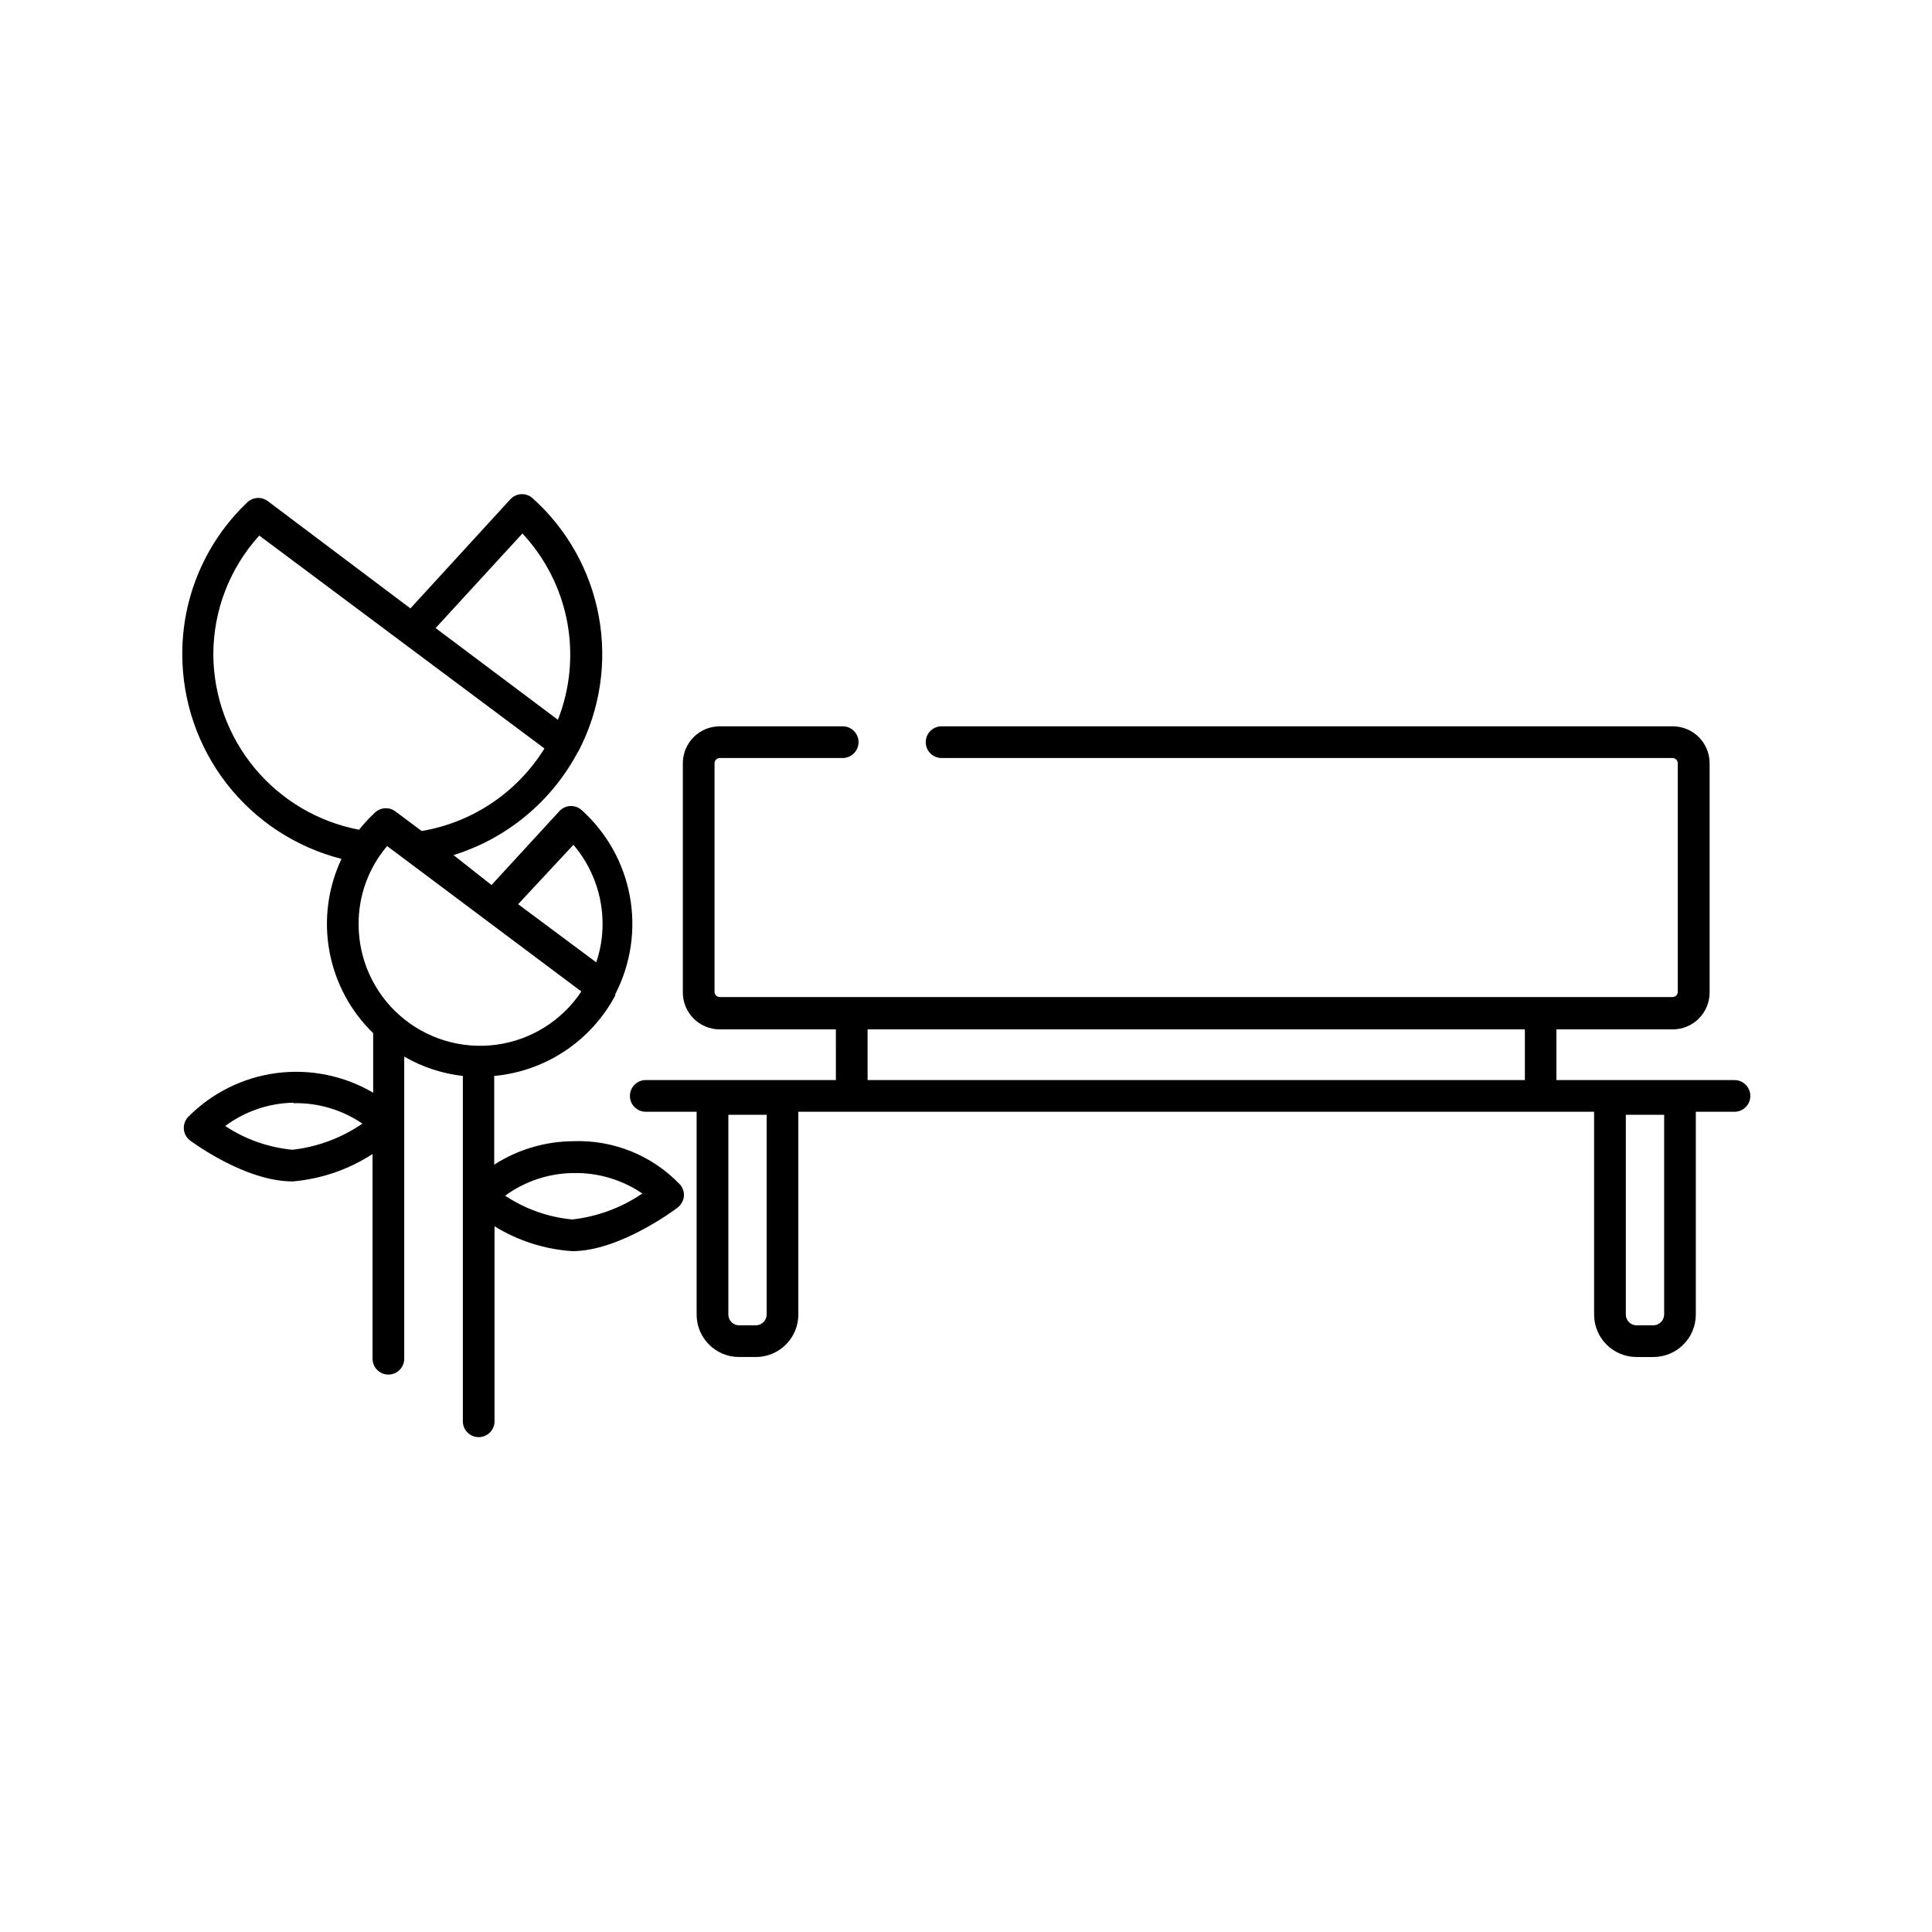
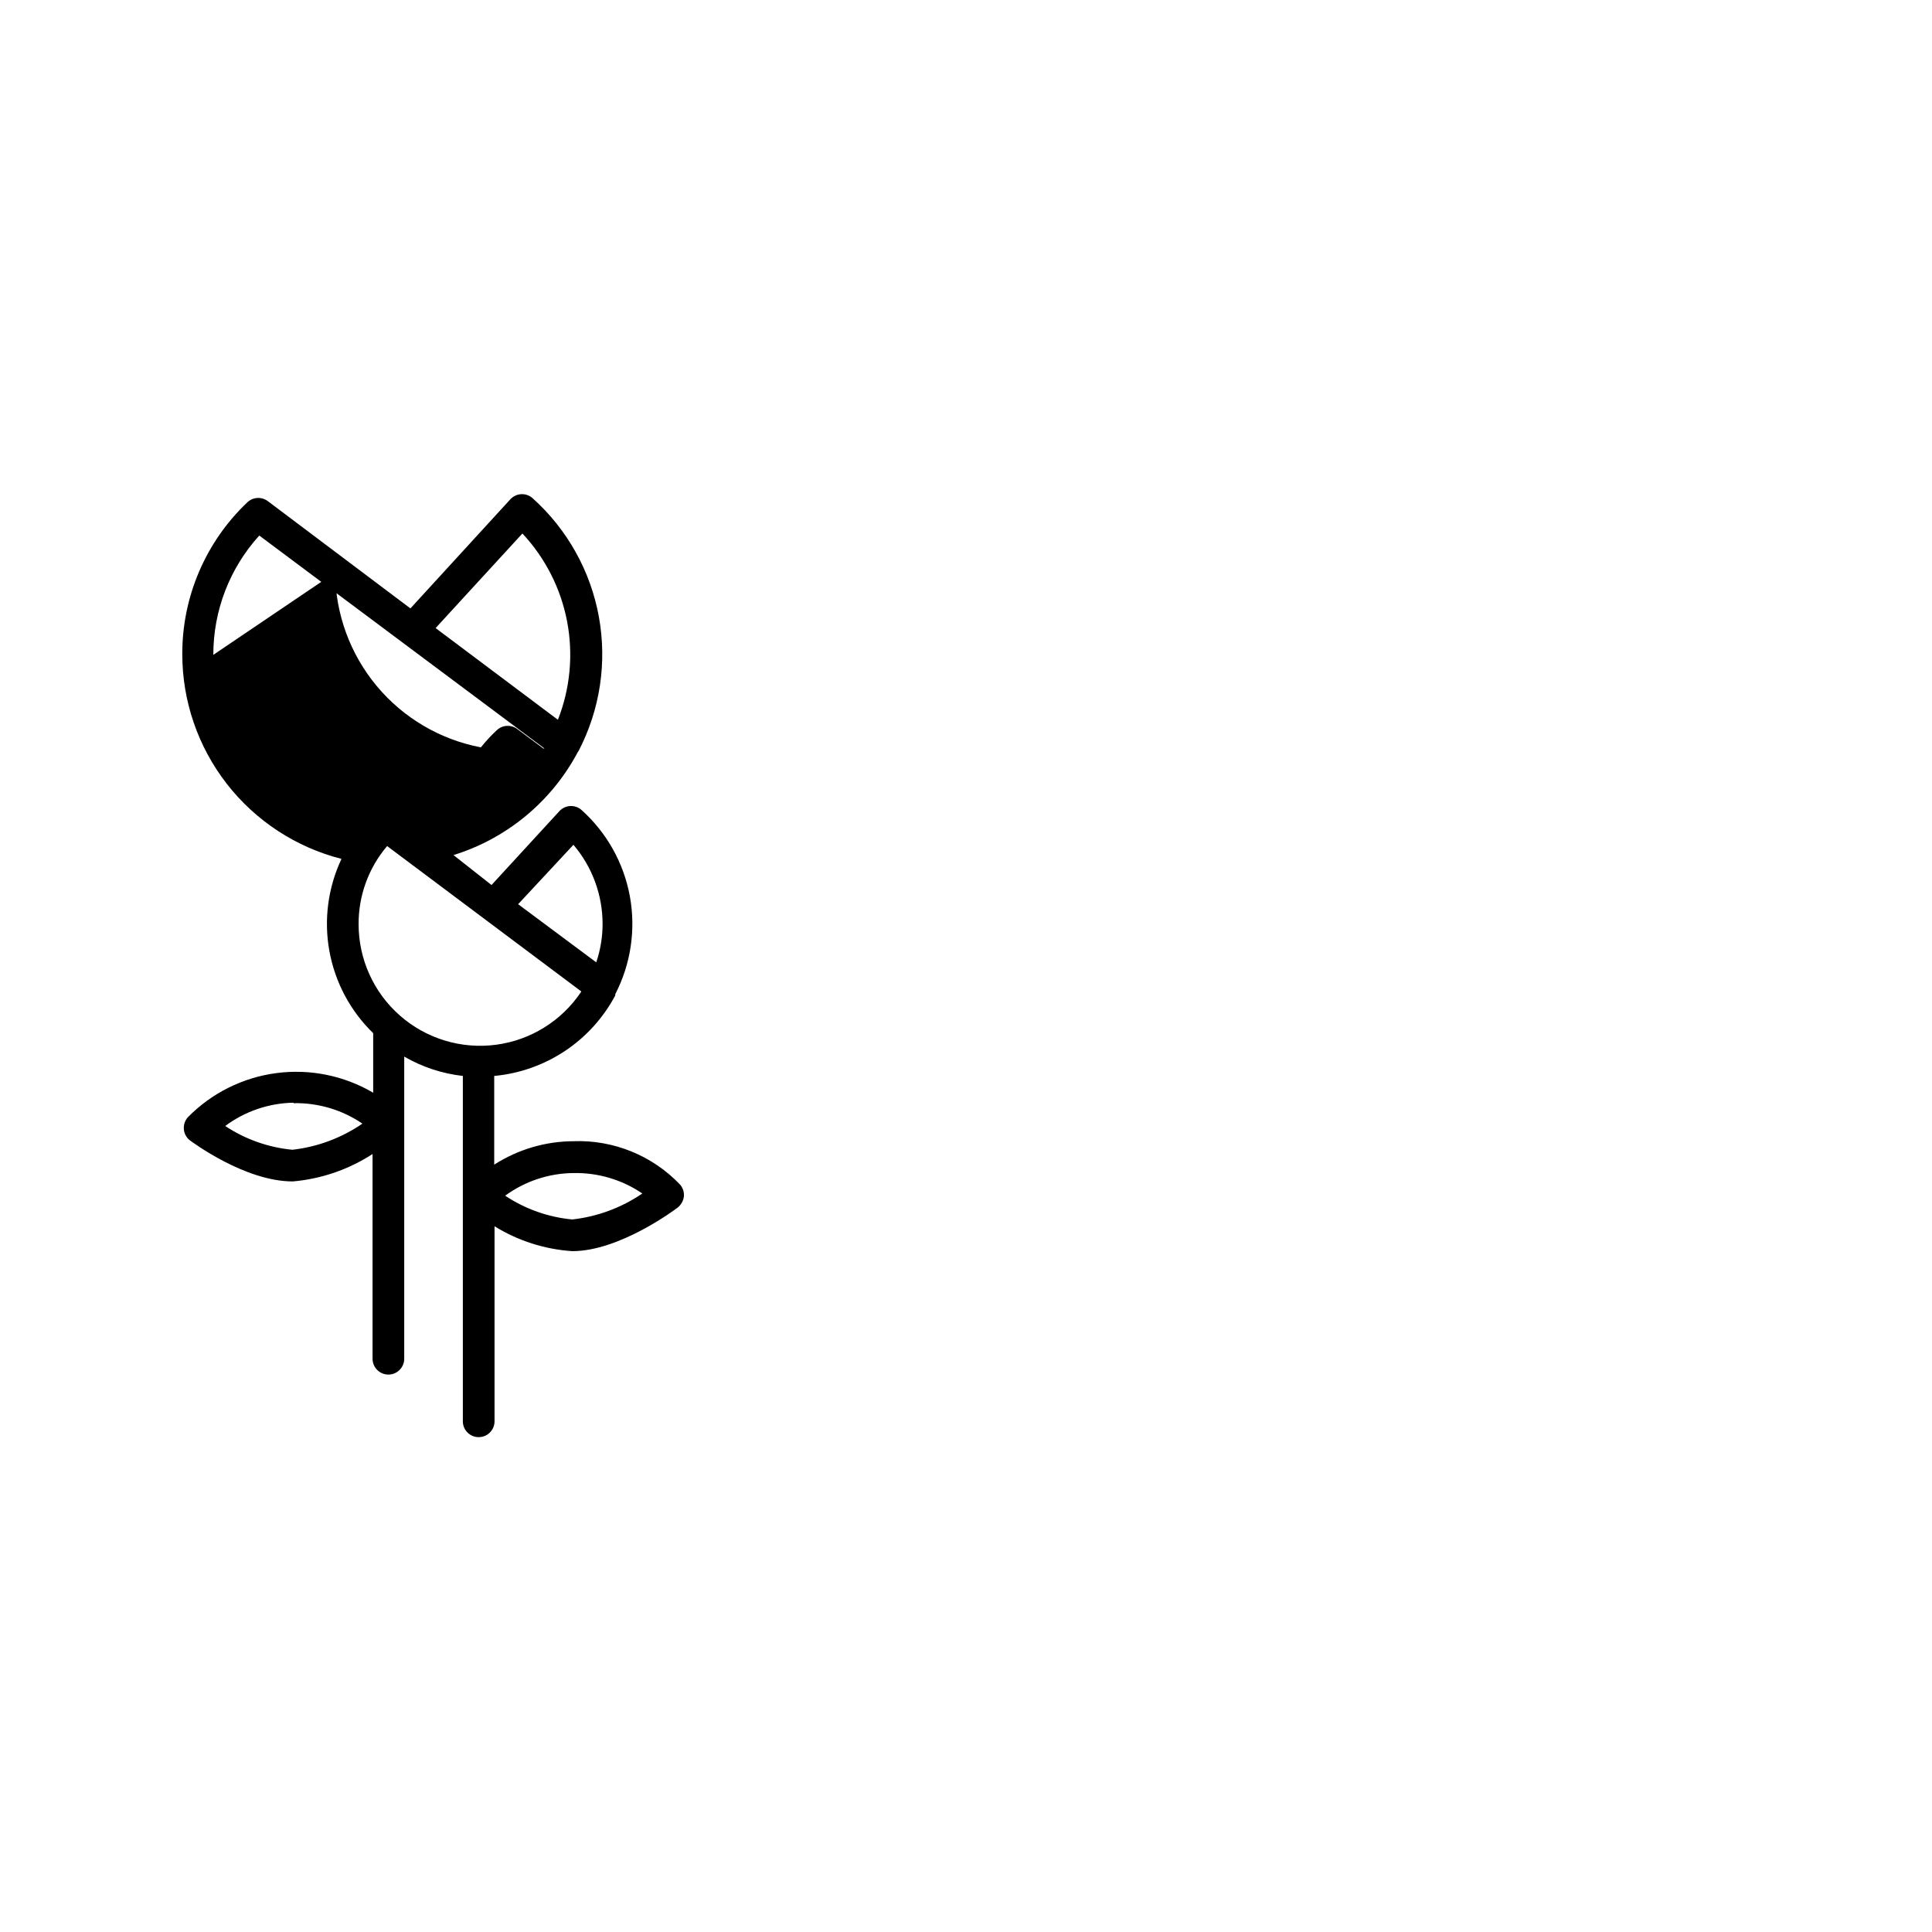
<svg xmlns="http://www.w3.org/2000/svg" fill="#000000" width="800px" height="800px" version="1.1" viewBox="144 144 512 512">
  <g>
-     <path d="m603.66 430.23h-47.191v-13.434h30.816c5.402 0 9.781-4.379 9.781-9.781v-60.754c0-5.402-4.379-9.781-9.781-9.781h-193.76c-2.316 0-4.195 1.879-4.195 4.199 0 2.316 1.879 4.199 4.195 4.199h193.71c0.367 0 0.723 0.145 0.98 0.402 0.262 0.262 0.406 0.613 0.406 0.98v60.586c0 0.762-0.621 1.383-1.387 1.383h-252.45c-0.773 0-1.406-0.613-1.426-1.383v-60.586c0.02-0.77 0.652-1.387 1.426-1.383h32.539c2.316 0 4.199-1.883 4.199-4.199 0-2.32-1.883-4.199-4.199-4.199h-32.539c-2.602-0.012-5.102 1.016-6.945 2.852s-2.879 4.328-2.879 6.93v60.586c-0.047 2.629 0.973 5.168 2.82 7.039 1.848 1.871 4.375 2.922 7.004 2.91h30.73l0.004 13.434h-50.383c-2.32 0-4.199 1.879-4.199 4.199 0 2.32 1.879 4.199 4.199 4.199h13.477v53.738c0 6.199 5.012 11.23 11.211 11.254h4.492c2.984 0 5.844-1.188 7.957-3.297 2.109-2.109 3.293-4.973 3.293-7.957v-53.738h210.89v53.738c0 6.199 5.012 11.23 11.211 11.254h4.492c6.215 0 11.25-5.039 11.25-11.254v-53.738h10.246c2.316 0 4.199-1.879 4.199-4.199 0-2.32-1.883-4.199-4.199-4.199zm-256.48 62.137c-0.023 1.566-1.289 2.832-2.856 2.856h-4.492c-1.562-0.023-2.812-1.293-2.812-2.856v-52.941h10.16zm237.84 0c-0.023 1.566-1.289 2.832-2.856 2.856h-4.492c-1.562-0.023-2.812-1.293-2.812-2.856v-52.941h10.16zm-211.1-75.57h174.19v13.434h-174.19z" />
-     <path d="m242.73 449.83v54.246c0 2.316 1.879 4.199 4.199 4.199 2.316 0 4.195-1.883 4.195-4.199v-80.066c4.769 2.762 10.059 4.508 15.535 5.125v91.527-0.004c0 2.32 1.879 4.199 4.199 4.199 2.32 0 4.199-1.879 4.199-4.199v-51.684c6.231 3.848 13.309 6.113 20.613 6.594 12.594 0 27.289-11.082 27.918-11.547 0.887-0.711 1.469-1.73 1.641-2.856 0.129-1.129-0.203-2.266-0.926-3.148-7.34-7.758-17.664-11.98-28.34-11.586-7.445 0.035-14.727 2.188-20.992 6.215v-23.512c13.605-1.25 25.664-9.266 32.078-21.328-0.016-0.113-0.016-0.227 0-0.336 4.121-7.973 5.484-17.086 3.875-25.914-1.613-8.828-6.106-16.871-12.777-22.871-1.699-1.535-4.312-1.422-5.879 0.25l-18.012 19.605-10.074-7.934c14.137-4.387 25.965-14.18 32.914-27.246l0.25-0.379h0.004c5.676-10.926 7.559-23.43 5.356-35.543-2.207-12.113-8.371-23.152-17.531-31.379-1.707-1.562-4.352-1.449-5.918 0.25l-26.492 28.926-37.785-28.422h-0.004c-1.652-1.25-3.969-1.105-5.457 0.336-11.027 10.469-17.254 25.016-17.211 40.223 0.004 12.441 4.156 24.531 11.797 34.352 7.641 9.824 18.336 16.82 30.395 19.891-3.59 7.613-4.715 16.156-3.207 24.438 1.504 8.281 5.562 15.887 11.605 21.746v15.785c-7.742-4.547-16.781-6.375-25.68-5.199-8.902 1.18-17.152 5.301-23.441 11.707-0.781 0.871-1.16 2.027-1.051 3.191 0.102 1.137 0.664 2.18 1.555 2.894 0.586 0.418 14.609 10.914 27.289 10.914v0.004c7.543-0.652 14.809-3.144 21.16-7.266zm53.234 5.039c6.504-0.133 12.887 1.758 18.266 5.418-5.535 3.773-11.902 6.137-18.559 6.883-6.363-0.594-12.48-2.758-17.801-6.297 5.254-3.844 11.582-5.945 18.094-6.004zm0-86.992c4.992 5.856 7.731 13.301 7.727 20.992 0 3.457-0.57 6.891-1.68 10.16l-20.699-15.406zm-13.52-82.496c6.074 6.5 10.184 14.586 11.848 23.324 1.664 8.738 0.816 17.77-2.441 26.047l-32.41-24.309zm-81.91 32.16c-0.023-11.688 4.32-22.961 12.176-31.617l75.57 56.426v0.004c-7.148 11.555-18.898 19.5-32.285 21.832h-0.293l-6.926-5.164c-1.648-1.227-3.938-1.086-5.418 0.336-1.512 1.402-2.914 2.918-4.199 4.531-10.809-2.059-20.566-7.805-27.609-16.258-7.043-8.453-10.938-19.09-11.016-30.09zm38.5 71.371c-0.035-7.578 2.648-14.922 7.559-20.699l51.473 38.543c-5.141 7.738-13.367 12.883-22.574 14.109-9.207 1.227-18.496-1.582-25.48-7.703-6.984-6.121-10.984-14.961-10.977-24.25zm-17.254 47.441c6.5-0.141 12.887 1.754 18.262 5.418-5.523 3.797-11.898 6.176-18.559 6.926-6.359-0.605-12.473-2.769-17.801-6.297 5.238-3.898 11.566-6.059 18.098-6.172z" />
+     <path d="m242.73 449.83v54.246c0 2.316 1.879 4.199 4.199 4.199 2.316 0 4.195-1.883 4.195-4.199v-80.066c4.769 2.762 10.059 4.508 15.535 5.125v91.527-0.004c0 2.32 1.879 4.199 4.199 4.199 2.32 0 4.199-1.879 4.199-4.199v-51.684c6.231 3.848 13.309 6.113 20.613 6.594 12.594 0 27.289-11.082 27.918-11.547 0.887-0.711 1.469-1.73 1.641-2.856 0.129-1.129-0.203-2.266-0.926-3.148-7.34-7.758-17.664-11.98-28.34-11.586-7.445 0.035-14.727 2.188-20.992 6.215v-23.512c13.605-1.25 25.664-9.266 32.078-21.328-0.016-0.113-0.016-0.227 0-0.336 4.121-7.973 5.484-17.086 3.875-25.914-1.613-8.828-6.106-16.871-12.777-22.871-1.699-1.535-4.312-1.422-5.879 0.25l-18.012 19.605-10.074-7.934c14.137-4.387 25.965-14.18 32.914-27.246l0.25-0.379h0.004c5.676-10.926 7.559-23.43 5.356-35.543-2.207-12.113-8.371-23.152-17.531-31.379-1.707-1.562-4.352-1.449-5.918 0.25l-26.492 28.926-37.785-28.422h-0.004c-1.652-1.25-3.969-1.105-5.457 0.336-11.027 10.469-17.254 25.016-17.211 40.223 0.004 12.441 4.156 24.531 11.797 34.352 7.641 9.824 18.336 16.82 30.395 19.891-3.59 7.613-4.715 16.156-3.207 24.438 1.504 8.281 5.562 15.887 11.605 21.746v15.785c-7.742-4.547-16.781-6.375-25.68-5.199-8.902 1.18-17.152 5.301-23.441 11.707-0.781 0.871-1.16 2.027-1.051 3.191 0.102 1.137 0.664 2.18 1.555 2.894 0.586 0.418 14.609 10.914 27.289 10.914v0.004c7.543-0.652 14.809-3.144 21.16-7.266zm53.234 5.039c6.504-0.133 12.887 1.758 18.266 5.418-5.535 3.773-11.902 6.137-18.559 6.883-6.363-0.594-12.48-2.758-17.801-6.297 5.254-3.844 11.582-5.945 18.094-6.004zm0-86.992c4.992 5.856 7.731 13.301 7.727 20.992 0 3.457-0.57 6.891-1.68 10.16l-20.699-15.406zm-13.52-82.496c6.074 6.5 10.184 14.586 11.848 23.324 1.664 8.738 0.816 17.77-2.441 26.047l-32.41-24.309zm-81.91 32.16c-0.023-11.688 4.32-22.961 12.176-31.617l75.57 56.426v0.004h-0.293l-6.926-5.164c-1.648-1.227-3.938-1.086-5.418 0.336-1.512 1.402-2.914 2.918-4.199 4.531-10.809-2.059-20.566-7.805-27.609-16.258-7.043-8.453-10.938-19.09-11.016-30.09zm38.5 71.371c-0.035-7.578 2.648-14.922 7.559-20.699l51.473 38.543c-5.141 7.738-13.367 12.883-22.574 14.109-9.207 1.227-18.496-1.582-25.48-7.703-6.984-6.121-10.984-14.961-10.977-24.25zm-17.254 47.441c6.5-0.141 12.887 1.754 18.262 5.418-5.523 3.797-11.898 6.176-18.559 6.926-6.359-0.605-12.473-2.769-17.801-6.297 5.238-3.898 11.566-6.059 18.098-6.172z" />
  </g>
</svg>